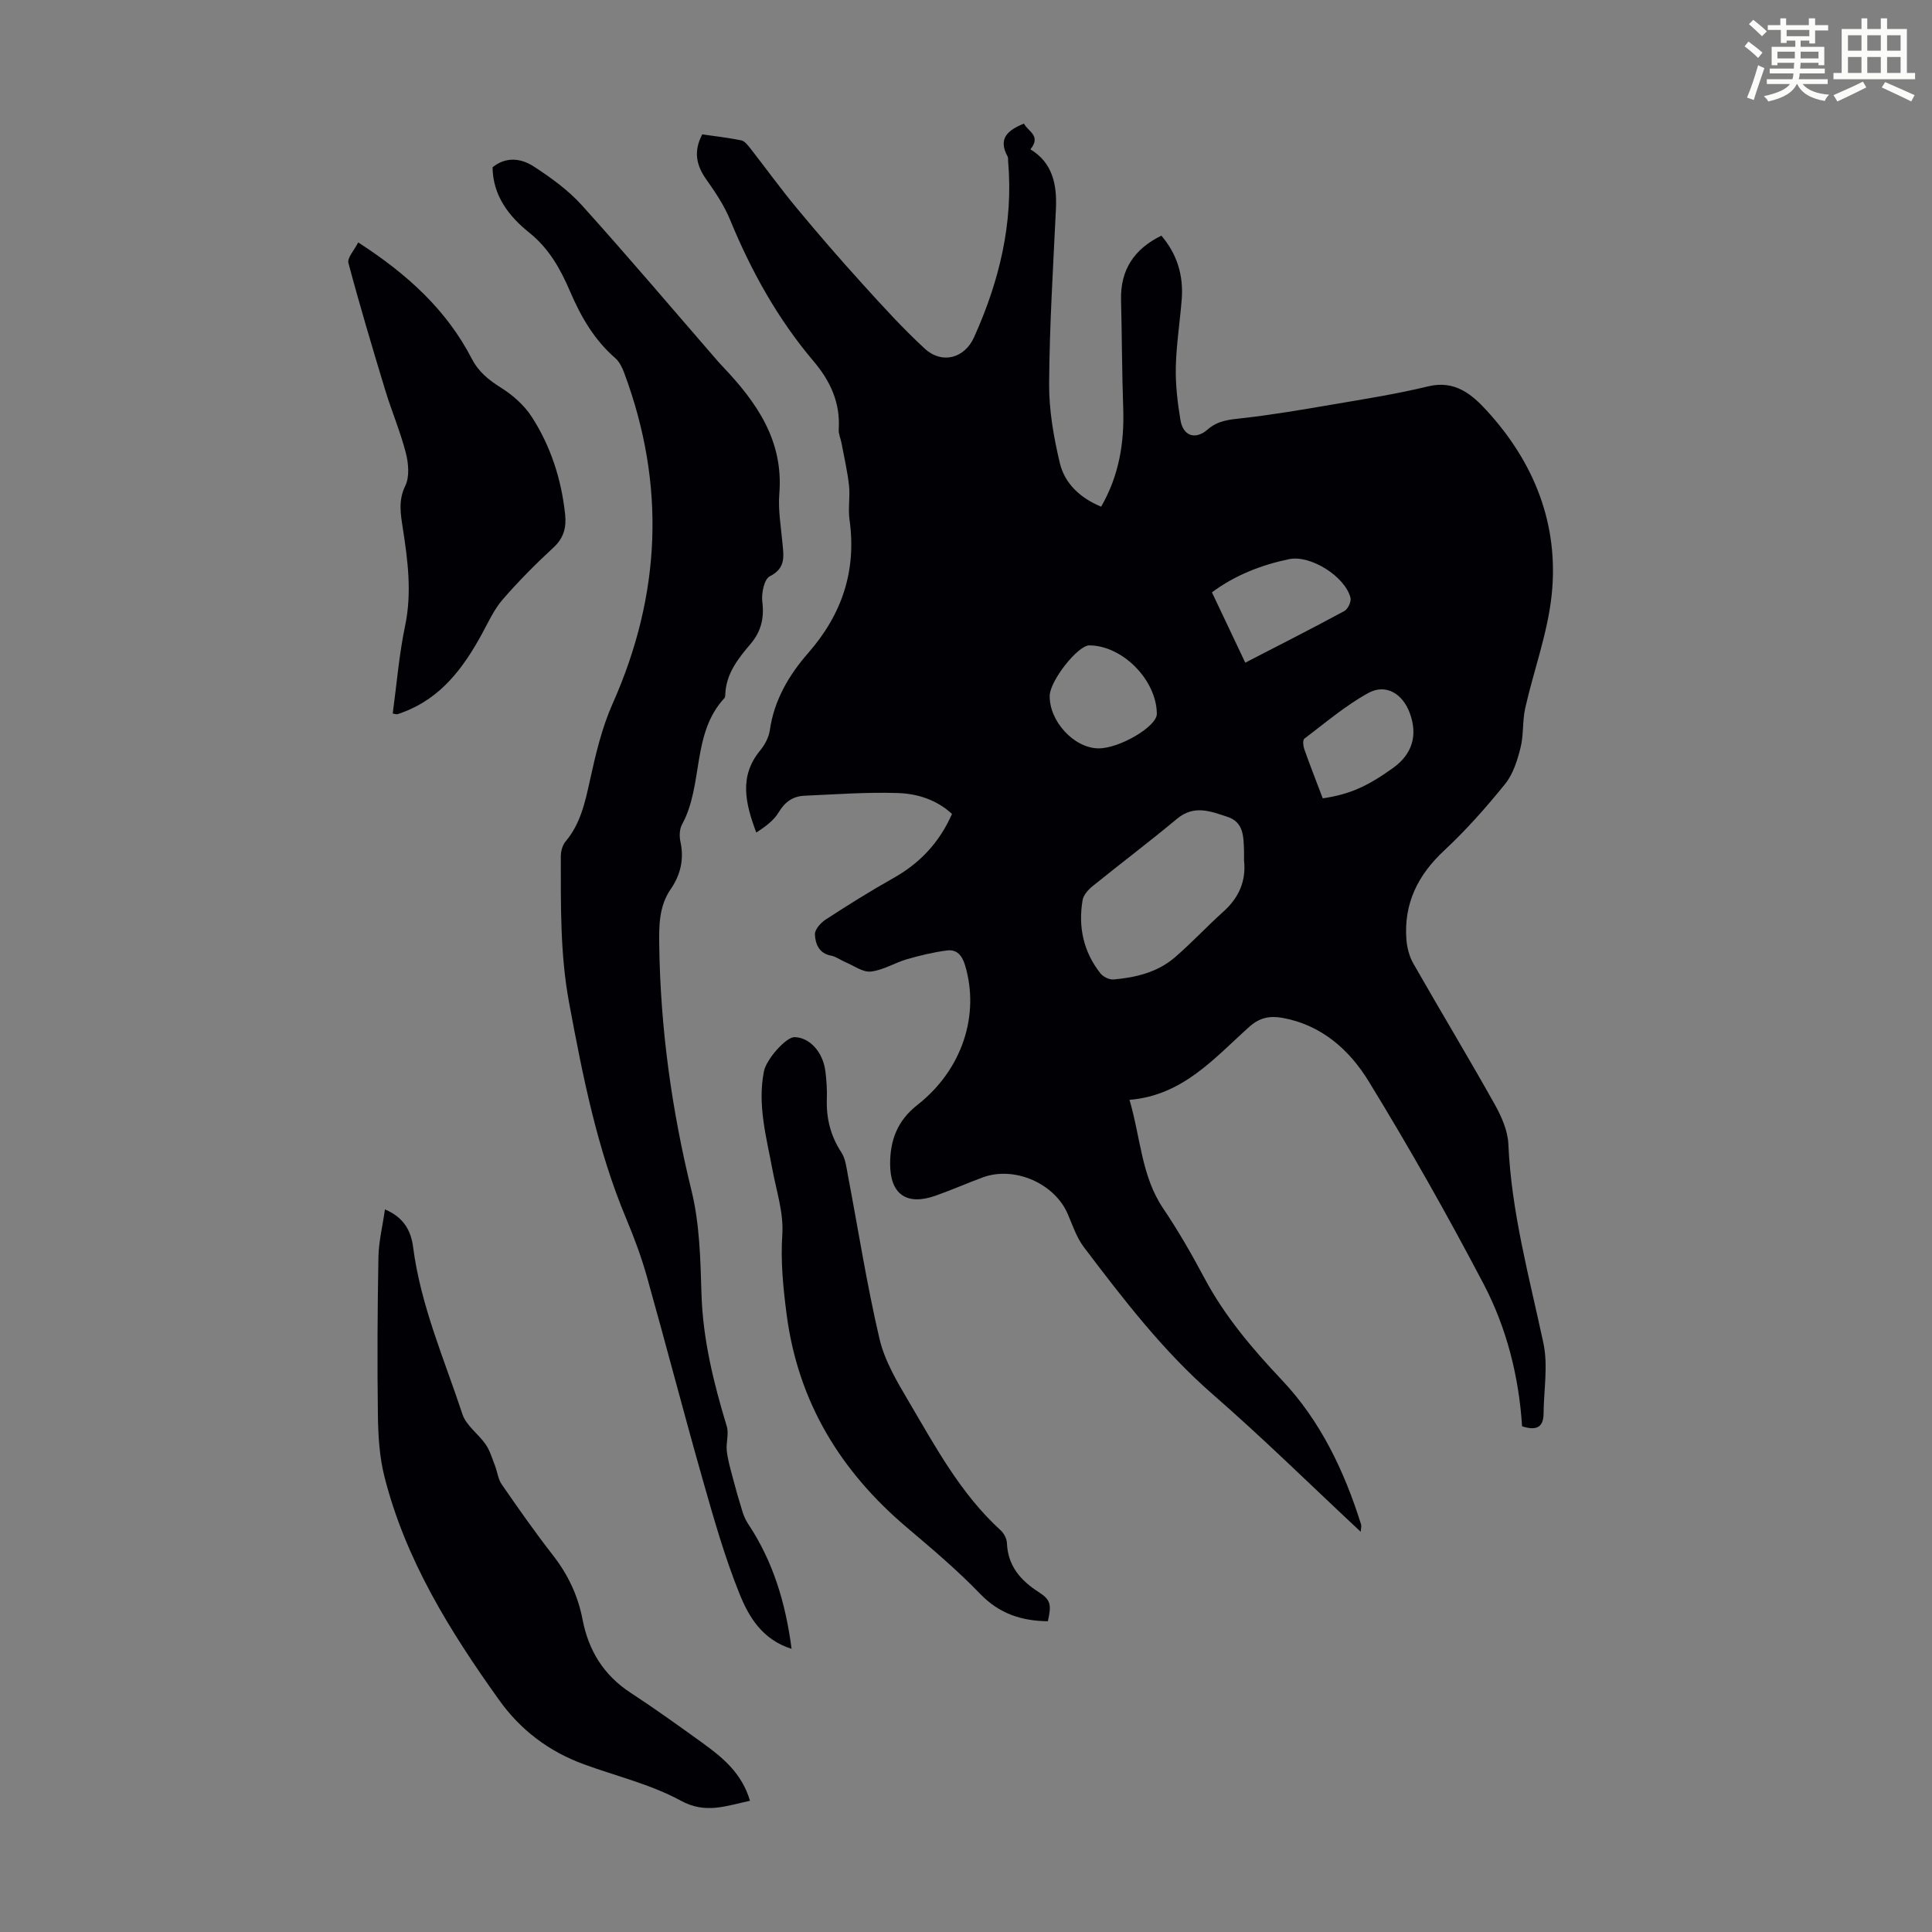
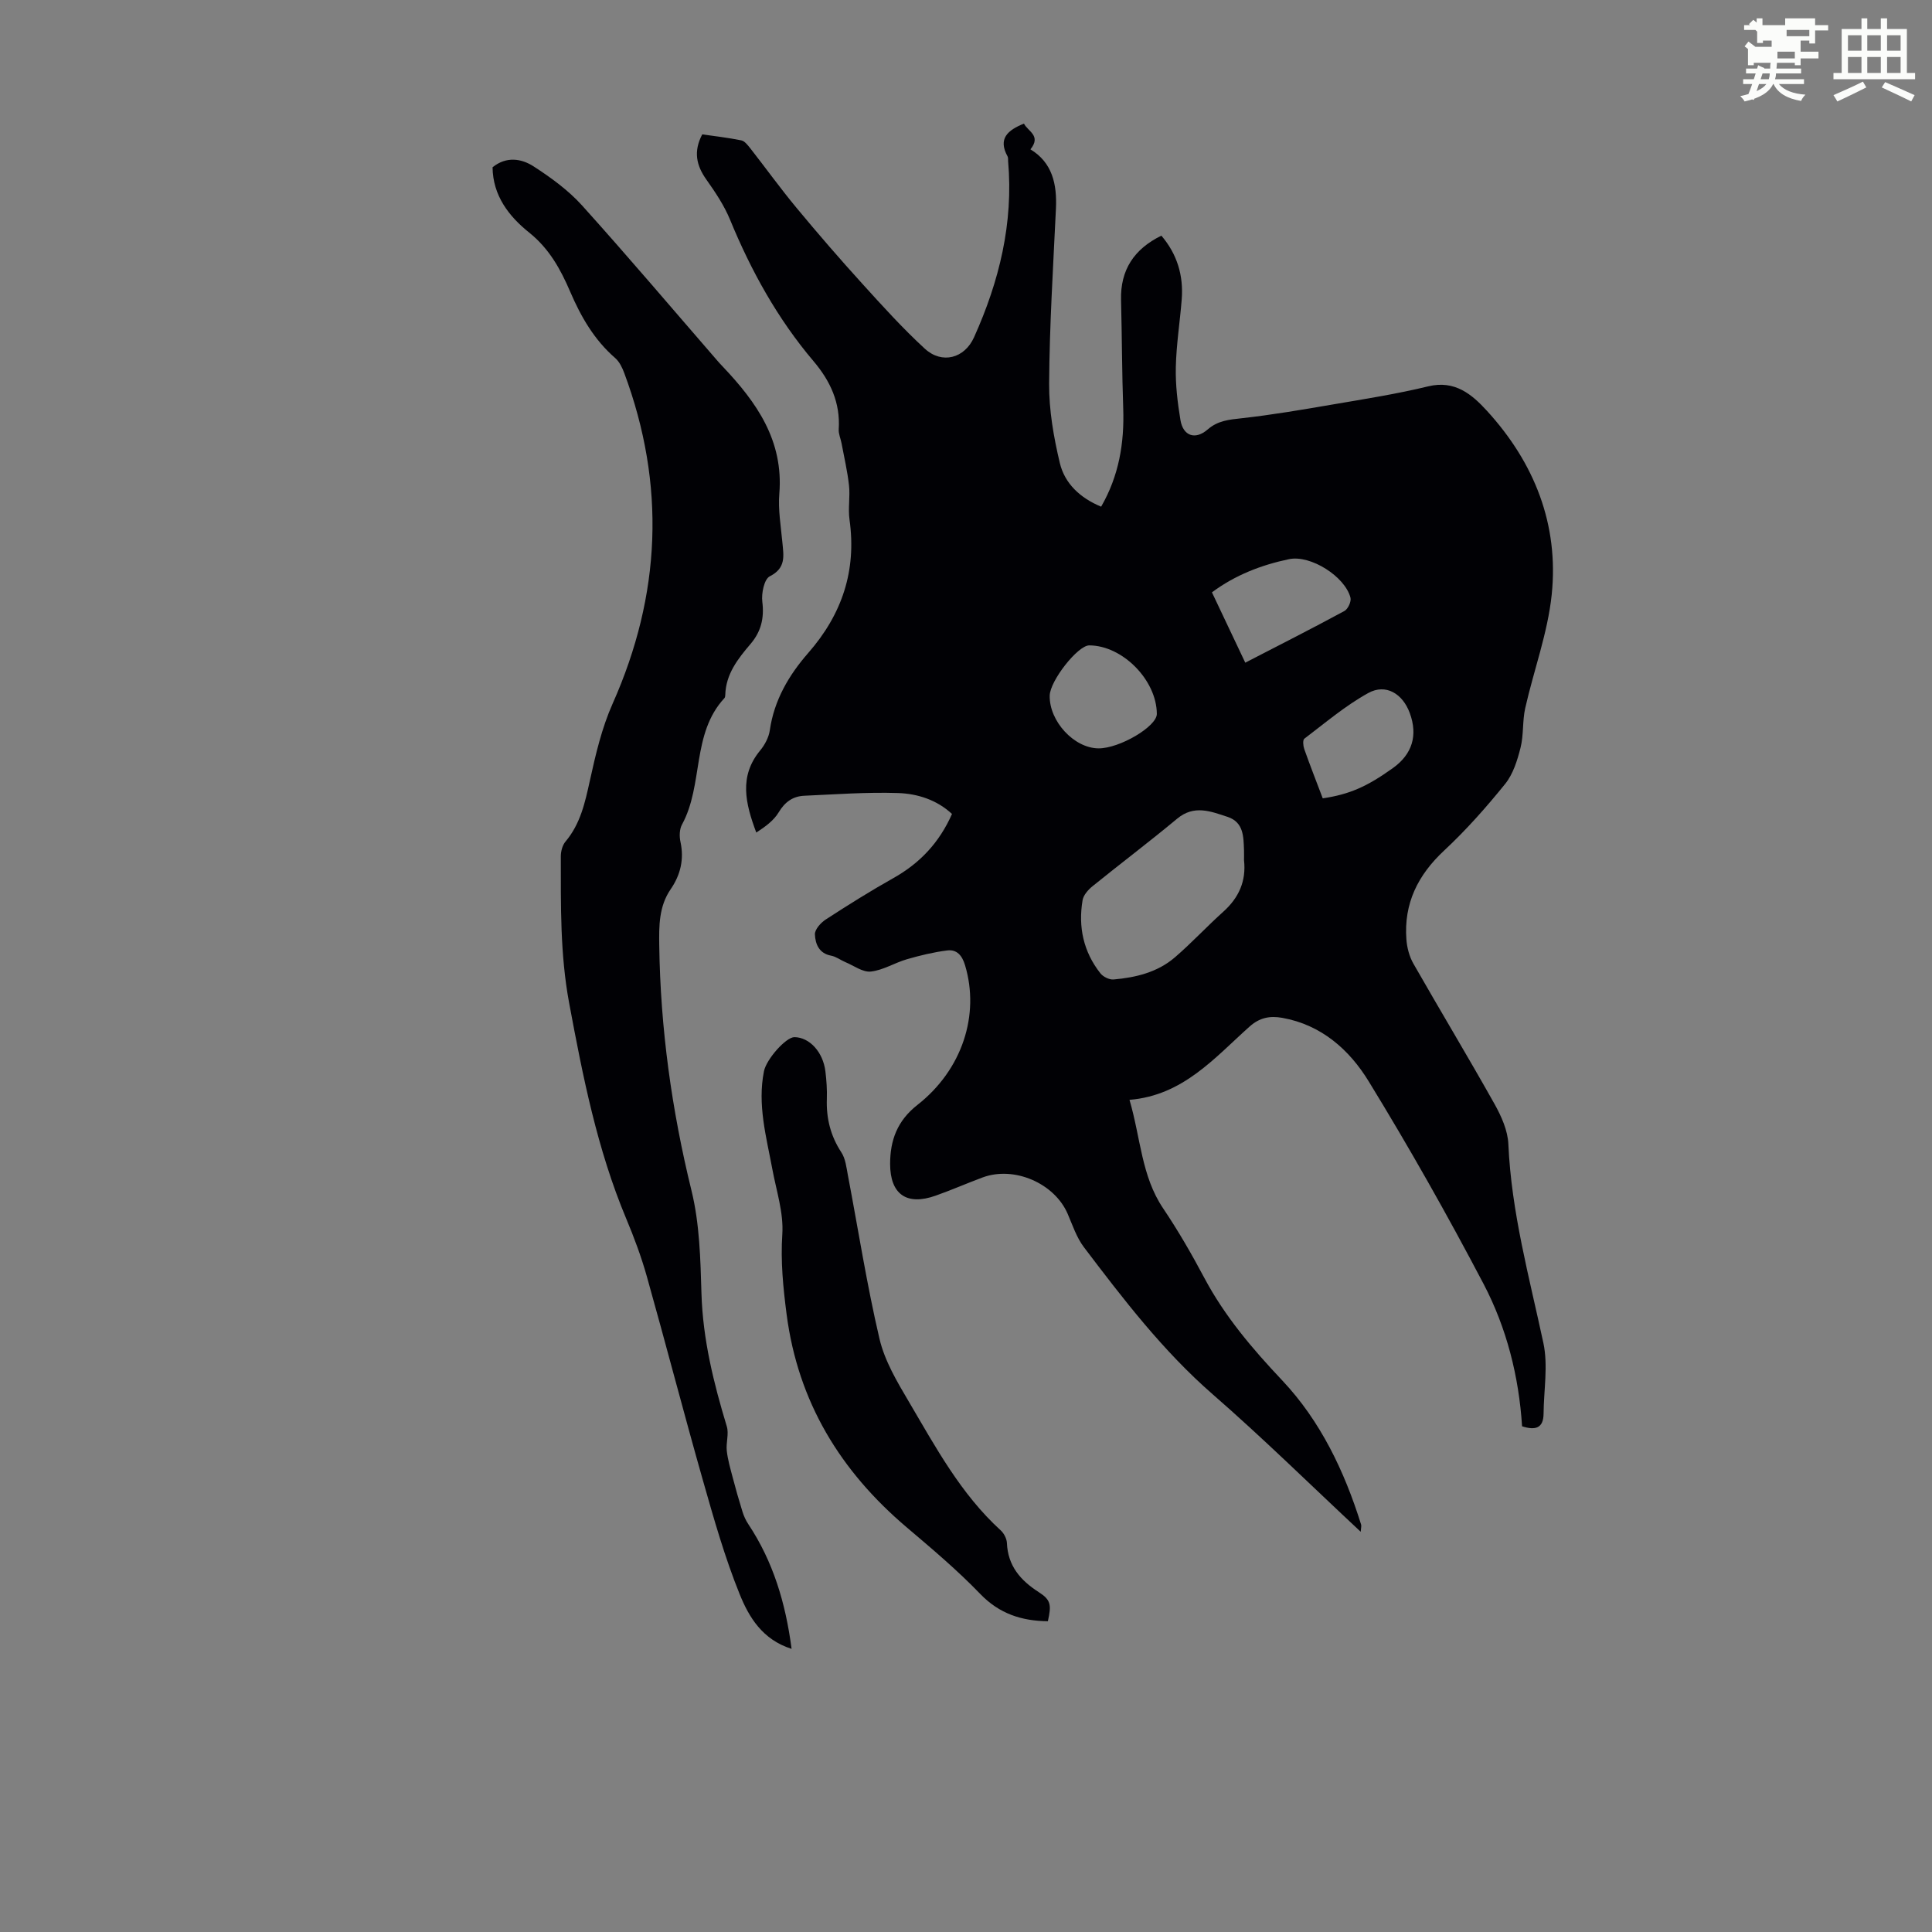
<svg xmlns="http://www.w3.org/2000/svg" enable-background="new 0 0 400 400" viewBox="0 0 400 400">
  <rect x="0" y="0" width="400" height="400" fill="#808080" stroke="none" />
-   <path d="m361.2 9.6.8-1c.9.7 1.9 1.4 2.9 2.3l-.9 1.1c-1-1-2-1.8-2.8-2.4zm.5 10.6c.9-2.1 1.6-4.3 2.3-6.7.4.2.8.4 1.3.6-.7 2.1-1.5 4.3-2.2 6.6zm.4-15.2.9-.9c1 .8 2 1.6 2.8 2.4l-1 1c-.9-.9-1.8-1.7-2.7-2.5zm12.5-1.2h1.2v1.4h2.7v1.1h-2.7v2.7h-1.2v-.6h-1.8v1.3h4.9v3.8h-1.2v-.5h-3.7c0 .4-.1.9-.1 1.2h5.1v1h-5.2c0 .5-.1.9-.2 1.2h6v1h-5.2c1.1 1.3 2.9 2 5.5 2.2-.4.4-.7.8-.9 1.3-2.9-.5-4.8-1.6-5.7-3.5h-.1c-.8 1.7-2.7 2.9-5.9 3.6-.2-.4-.6-.8-.9-1.1 2.8-.6 4.6-1.4 5.4-2.5h-4.8v-1h5.3c.1-.3.2-.7.2-1.2h-4.9v-1h5c0-.4 0-.8.1-1.2h-3.5v.5h-1.2v-3.8h4.9v-1.3h-1.8v.5h-1.2v-2.7h-2.7v-1h2.6v-1.4h1.2v1.4h4.7v-1.4zm-6.6 8.3h3.6c0-.4 0-.9 0-1.4h-3.6zm1.9-4.6h4.7v-1.3h-4.7zm6.6 3.2h-3.7v1.4h3.7z" fill="#fbfcfa" />
+   <path d="m361.2 9.6.8-1c.9.7 1.9 1.4 2.9 2.3l-.9 1.1c-1-1-2-1.8-2.8-2.4zm.5 10.6c.9-2.1 1.6-4.3 2.3-6.7.4.2.8.4 1.3.6-.7 2.1-1.5 4.3-2.2 6.6zm.4-15.2.9-.9c1 .8 2 1.6 2.8 2.4l-1 1c-.9-.9-1.8-1.7-2.7-2.5zm12.5-1.2h1.2v1.4h2.7v1.1h-2.7v2.7h-1.2v-.6h-1.8v1.3v3.8h-1.2v-.5h-3.7c0 .4-.1.9-.1 1.2h5.1v1h-5.2c0 .5-.1.9-.2 1.2h6v1h-5.2c1.1 1.3 2.9 2 5.5 2.2-.4.4-.7.8-.9 1.3-2.9-.5-4.8-1.6-5.7-3.5h-.1c-.8 1.7-2.7 2.9-5.9 3.6-.2-.4-.6-.8-.9-1.1 2.8-.6 4.6-1.4 5.4-2.5h-4.8v-1h5.3c.1-.3.2-.7.2-1.2h-4.9v-1h5c0-.4 0-.8.1-1.2h-3.5v.5h-1.2v-3.8h4.9v-1.3h-1.8v.5h-1.2v-2.7h-2.7v-1h2.6v-1.4h1.2v1.4h4.7v-1.4zm-6.6 8.3h3.6c0-.4 0-.9 0-1.4h-3.6zm1.9-4.6h4.7v-1.3h-4.7zm6.6 3.2h-3.7v1.4h3.7z" fill="#fbfcfa" />
  <path d="m385.3 3.8h1.3v2.2h2.8v-2.2h1.3v2.2h4.1v9.1h1.7v1.3h-16.9v-1.3h1.7v-9.1h4.1v-2.2zm.4 13.1.7 1.2c-1.8.9-3.8 1.9-6 2.9-.2-.4-.5-.8-.8-1.3 2.3-1 4.3-1.9 6.1-2.8zm-3.1-6.4h2.8v-3.2h-2.8zm0 4.6h2.8v-3.3h-2.8zm4-4.6h2.8v-3.2h-2.8zm0 4.6h2.8v-3.3h-2.8zm3.7 1.9c2.1.9 4.1 1.8 6.1 2.7l-.7 1.3c-2.2-1.1-4.2-2-6.1-2.9zm3.2-9.7h-2.8v3.2h2.8zm-2.8 7.8h2.8v-3.3h-2.8z" fill="#fbfcfa" />
  <g fill="#010105">
    <path d="m281.72 317.14c-10.47-9.78-20.28-19.44-30.64-28.46-10.31-8.99-18.51-19.7-26.68-30.48-1.51-2-2.34-4.54-3.35-6.89-2.74-6.34-11.08-9.96-17.62-7.53-3.25 1.21-6.42 2.6-9.69 3.76-6.01 2.14-9.44-.25-9.45-6.56 0-4.9 1.48-8.94 5.63-12.2 9.36-7.33 12.96-18.71 9.88-28.95-.61-2.03-1.71-3.3-3.69-3.05-2.81.35-5.61 1.03-8.34 1.82-2.53.73-4.92 2.27-7.47 2.55-1.67.18-3.52-1.22-5.27-1.95-1-.42-1.93-1.15-2.96-1.34-2.53-.47-3.27-2.46-3.35-4.41-.04-1.02 1.22-2.42 2.26-3.09 4.59-2.98 9.23-5.89 14-8.57 5.47-3.07 9.5-7.34 12.12-13.27-3.14-2.92-7.14-4.2-11.19-4.33-6.45-.21-12.92.27-19.38.56-2.37.1-4.02 1.28-5.31 3.43-1.03 1.72-2.79 2.99-4.64 4.19-2.28-6.08-3.6-11.66.8-16.99.96-1.16 1.79-2.71 2-4.18.89-6.24 3.96-11.44 7.93-15.98 7.03-8.03 10.06-17.06 8.57-27.66-.32-2.3.15-4.72-.1-7.04-.32-2.92-1-5.81-1.54-8.71-.18-.98-.65-1.97-.59-2.93.35-5.49-1.73-9.98-5.2-14.08-7.44-8.77-12.93-18.69-17.3-29.31-1.21-2.95-3.05-5.69-4.91-8.32-2.07-2.92-2.71-5.8-.85-9.35 2.63.38 5.38.69 8.08 1.24.7.14 1.34.98 1.85 1.62 3.21 4.1 6.26 8.34 9.58 12.34 4.42 5.33 8.95 10.57 13.6 15.69 4.19 4.62 8.39 9.27 12.97 13.48 3.55 3.26 8.22 2.02 10.19-2.35 5.22-11.58 8.18-23.63 7.06-36.46-.03-.33.03-.72-.11-.99-2.04-3.7.03-5.44 3.39-6.8.77 1.59 3.65 2.49 1.34 5.33 4.52 2.73 5.52 7.19 5.28 12.28-.57 12.07-1.33 24.13-1.41 36.21-.04 5.49.94 11.1 2.22 16.47 1.02 4.24 4.21 7.23 8.55 9.02 3.68-6.38 4.82-13.17 4.57-20.35-.26-7.47-.26-14.95-.45-22.43-.16-6.24 2.7-10.56 8.35-13.33 3.24 3.79 4.61 8.23 4.21 13.22-.37 4.68-1.12 9.35-1.22 14.03-.08 3.64.36 7.33.96 10.94.55 3.28 3.06 4.17 5.63 1.94 2.14-1.86 4.46-2.04 7.07-2.33 6.31-.7 12.58-1.78 18.84-2.85 6.61-1.13 13.25-2.17 19.75-3.75 5.55-1.35 9.09 1.7 12.18 5.08 9.81 10.74 14.91 23.53 13.39 38.08-.83 7.92-3.71 15.62-5.48 23.46-.6 2.67-.3 5.56-.97 8.2-.66 2.62-1.54 5.46-3.19 7.5-3.91 4.84-8.08 9.55-12.63 13.79-5.45 5.08-8.37 10.97-7.81 18.41.13 1.71.61 3.54 1.46 5.02 5.54 9.71 11.31 19.28 16.78 29.03 1.42 2.54 2.75 5.5 2.87 8.33.62 14.07 4.33 27.52 7.25 41.16 1 4.67.08 9.75.04 14.64-.03 3.04-1.72 3.48-4.45 2.61-.66-10.31-3.19-20.36-7.98-29.49-7.47-14.23-15.39-28.25-23.79-41.95-3.98-6.5-9.76-11.68-17.89-13.13-2.6-.46-4.71-.02-6.76 1.81-7.28 6.5-13.78 14.26-24.86 15.17 2.33 7.95 2.46 15.78 6.96 22.46 3.12 4.63 5.92 9.49 8.54 14.42 4.24 7.97 9.95 14.67 16.14 21.23 7.89 8.37 12.84 18.74 16.29 29.75.13.31.01.67-.06 1.57zm-24.16-139.06c0-.67.02-1.34 0-2.01-.11-2.82-.04-5.84-3.42-6.95-3.47-1.14-6.91-2.54-10.41.37-5.76 4.79-11.75 9.31-17.57 14.02-.88.72-1.84 1.81-2.02 2.85-.94 5.54.17 10.7 3.69 15.16.57.72 1.84 1.34 2.71 1.27 4.62-.4 9.13-1.49 12.73-4.6 3.47-2.99 6.59-6.37 10-9.43 3.23-2.9 4.77-6.35 4.29-10.68zm.26-40.88c7.1-3.67 13.86-7.09 20.53-10.7.73-.4 1.46-1.97 1.25-2.76-1.13-4.38-8.27-8.91-12.73-7.97-5.69 1.2-11.08 3.25-15.95 6.87 2.28 4.84 4.51 9.54 6.9 14.56zm-30.4 17.74c4.36.04 12.11-4.54 12.09-7.14-.04-6.99-7.1-14.16-13.99-14.18-2.36-.01-8.12 7.3-8.19 10.4-.11 5.3 5.04 10.88 10.09 10.92zm46.44 10.35c5.53-.83 9.14-2.41 14.54-6.28 3.99-2.86 5.18-6.75 3.48-11.38-1.47-4.01-4.96-6.15-8.59-4.15-4.72 2.6-8.91 6.18-13.24 9.46-.36.27-.25 1.49-.02 2.14 1.19 3.37 2.5 6.69 3.83 10.21z" />
    <path d="m101.98 34.63c2.85-2.3 5.96-1.82 8.5-.18 3.6 2.33 7.19 4.94 10.04 8.1 9.5 10.54 18.67 21.37 27.97 32.09.37.42.74.84 1.13 1.24 7.02 7.39 12.63 15.33 11.73 26.34-.27 3.31.32 6.7.63 10.04.25 2.78.83 5.33-2.61 7.06-1.15.58-1.76 3.54-1.54 5.28.42 3.38-.26 6.16-2.42 8.7-2.63 3.09-5.14 6.25-5.25 10.59-.01.22-.04.49-.17.64-6.86 7.39-4.3 17.95-8.78 26.16-.54.98-.58 2.46-.33 3.59.79 3.63.01 6.86-2.03 9.83-2.44 3.55-2.42 7.62-2.36 11.61.24 17.17 2.57 34.04 6.67 50.75 1.69 6.87 1.86 14.19 2.07 21.32.28 9.51 2.52 18.54 5.25 27.55.46 1.53-.19 3.36-.01 5.01.2 1.83.72 3.62 1.19 5.41.63 2.41 1.31 4.81 2.05 7.18.28.91.69 1.83 1.22 2.62 5.11 7.7 7.71 16.24 8.96 25.82-6.07-1.92-8.84-6.61-10.73-11.27-3.09-7.63-5.35-15.61-7.61-23.55-4-14.06-7.67-28.22-11.63-42.29-1.15-4.08-2.64-8.08-4.28-11.99-6-14.33-8.97-29.4-11.8-44.59-1.89-10.13-1.72-20.24-1.73-30.39 0-1.03.33-2.3.97-3.06 3.09-3.67 4.04-8.05 5.04-12.59 1.19-5.41 2.47-10.92 4.71-15.95 10.05-22.57 11.03-45.33 2.41-68.48-.41-1.11-1-2.33-1.86-3.08-4.35-3.77-7.1-8.56-9.33-13.75-1.99-4.64-4.33-8.9-8.48-12.23-4.2-3.36-7.53-7.65-7.59-13.53z" />
-     <path d="m155.28 372.83c-5.04 1.07-9.19 2.79-14.35-.03-6.2-3.38-13.33-5.06-20.04-7.52-7.23-2.65-13.09-7.05-17.6-13.37-10.19-14.26-19.37-29.04-23.71-46.24-1.02-4.05-1.28-8.38-1.34-12.58-.15-10.95-.09-21.92.11-32.87.06-3.16.85-6.31 1.35-9.82 3.99 1.65 5.42 4.58 5.83 7.79 1.56 12.1 6.45 23.21 10.22 34.63.78 2.35 3.32 4.07 4.81 6.24.88 1.28 1.32 2.86 1.9 4.33.51 1.3.65 2.83 1.42 3.94 3.43 4.97 6.9 9.92 10.61 14.68 3.1 3.98 5.17 8.34 6.11 13.24 1.24 6.46 4.36 11.56 9.96 15.22 5.05 3.3 9.96 6.83 14.85 10.36 4.19 3.02 8.17 6.26 9.87 12z" />
-     <path d="m74.16 50.19c10.23 6.6 18.31 14 23.54 24.12 1.4 2.7 3.5 4.38 6.04 5.97 2.45 1.54 4.84 3.66 6.39 6.08 3.91 6.08 6.1 12.89 6.87 20.11.29 2.69-.25 4.9-2.41 6.89-3.7 3.41-7.26 7-10.54 10.79-1.78 2.06-2.95 4.68-4.28 7.11-3.82 7-8.42 13.21-16.25 16.17-.42.16-.83.34-1.25.44-.2.05-.43-.06-.96-.14.82-6.05 1.31-12.18 2.56-18.15 1.44-6.87.56-13.53-.48-20.27-.45-2.92-.96-5.69.52-8.73.92-1.88.66-4.69.1-6.86-1.13-4.38-2.93-8.59-4.25-12.93-2.65-8.74-5.27-17.5-7.62-26.33-.29-1.07 1.2-2.63 2.02-4.27z" />
    <path d="m216.95 335.66c-5.41-.06-10.04-1.53-14.01-5.66-4.72-4.9-9.97-9.33-15.17-13.74-13.76-11.66-22.54-25.98-24.91-44.14-.72-5.56-1.26-10.94-.89-16.59.29-4.44-1.24-9.01-2.07-13.5-1.25-6.69-3.11-13.32-1.73-20.24.49-2.48 4.55-7.08 6.32-7.06 3.1.04 5.9 3.05 6.4 7.07.23 1.88.36 3.8.3 5.69-.14 4.03.76 7.67 3 11.09.87 1.32 1.05 3.13 1.36 4.76 2.15 11.29 3.92 22.67 6.54 33.85 1.07 4.56 3.64 8.89 6.07 13 5.55 9.42 10.77 19.13 19.02 26.65.68.62 1.25 1.72 1.29 2.62.2 4.74 2.8 7.74 6.6 10.18 2.51 1.61 2.64 2.63 1.88 6.02z" />
  </g>
</svg>